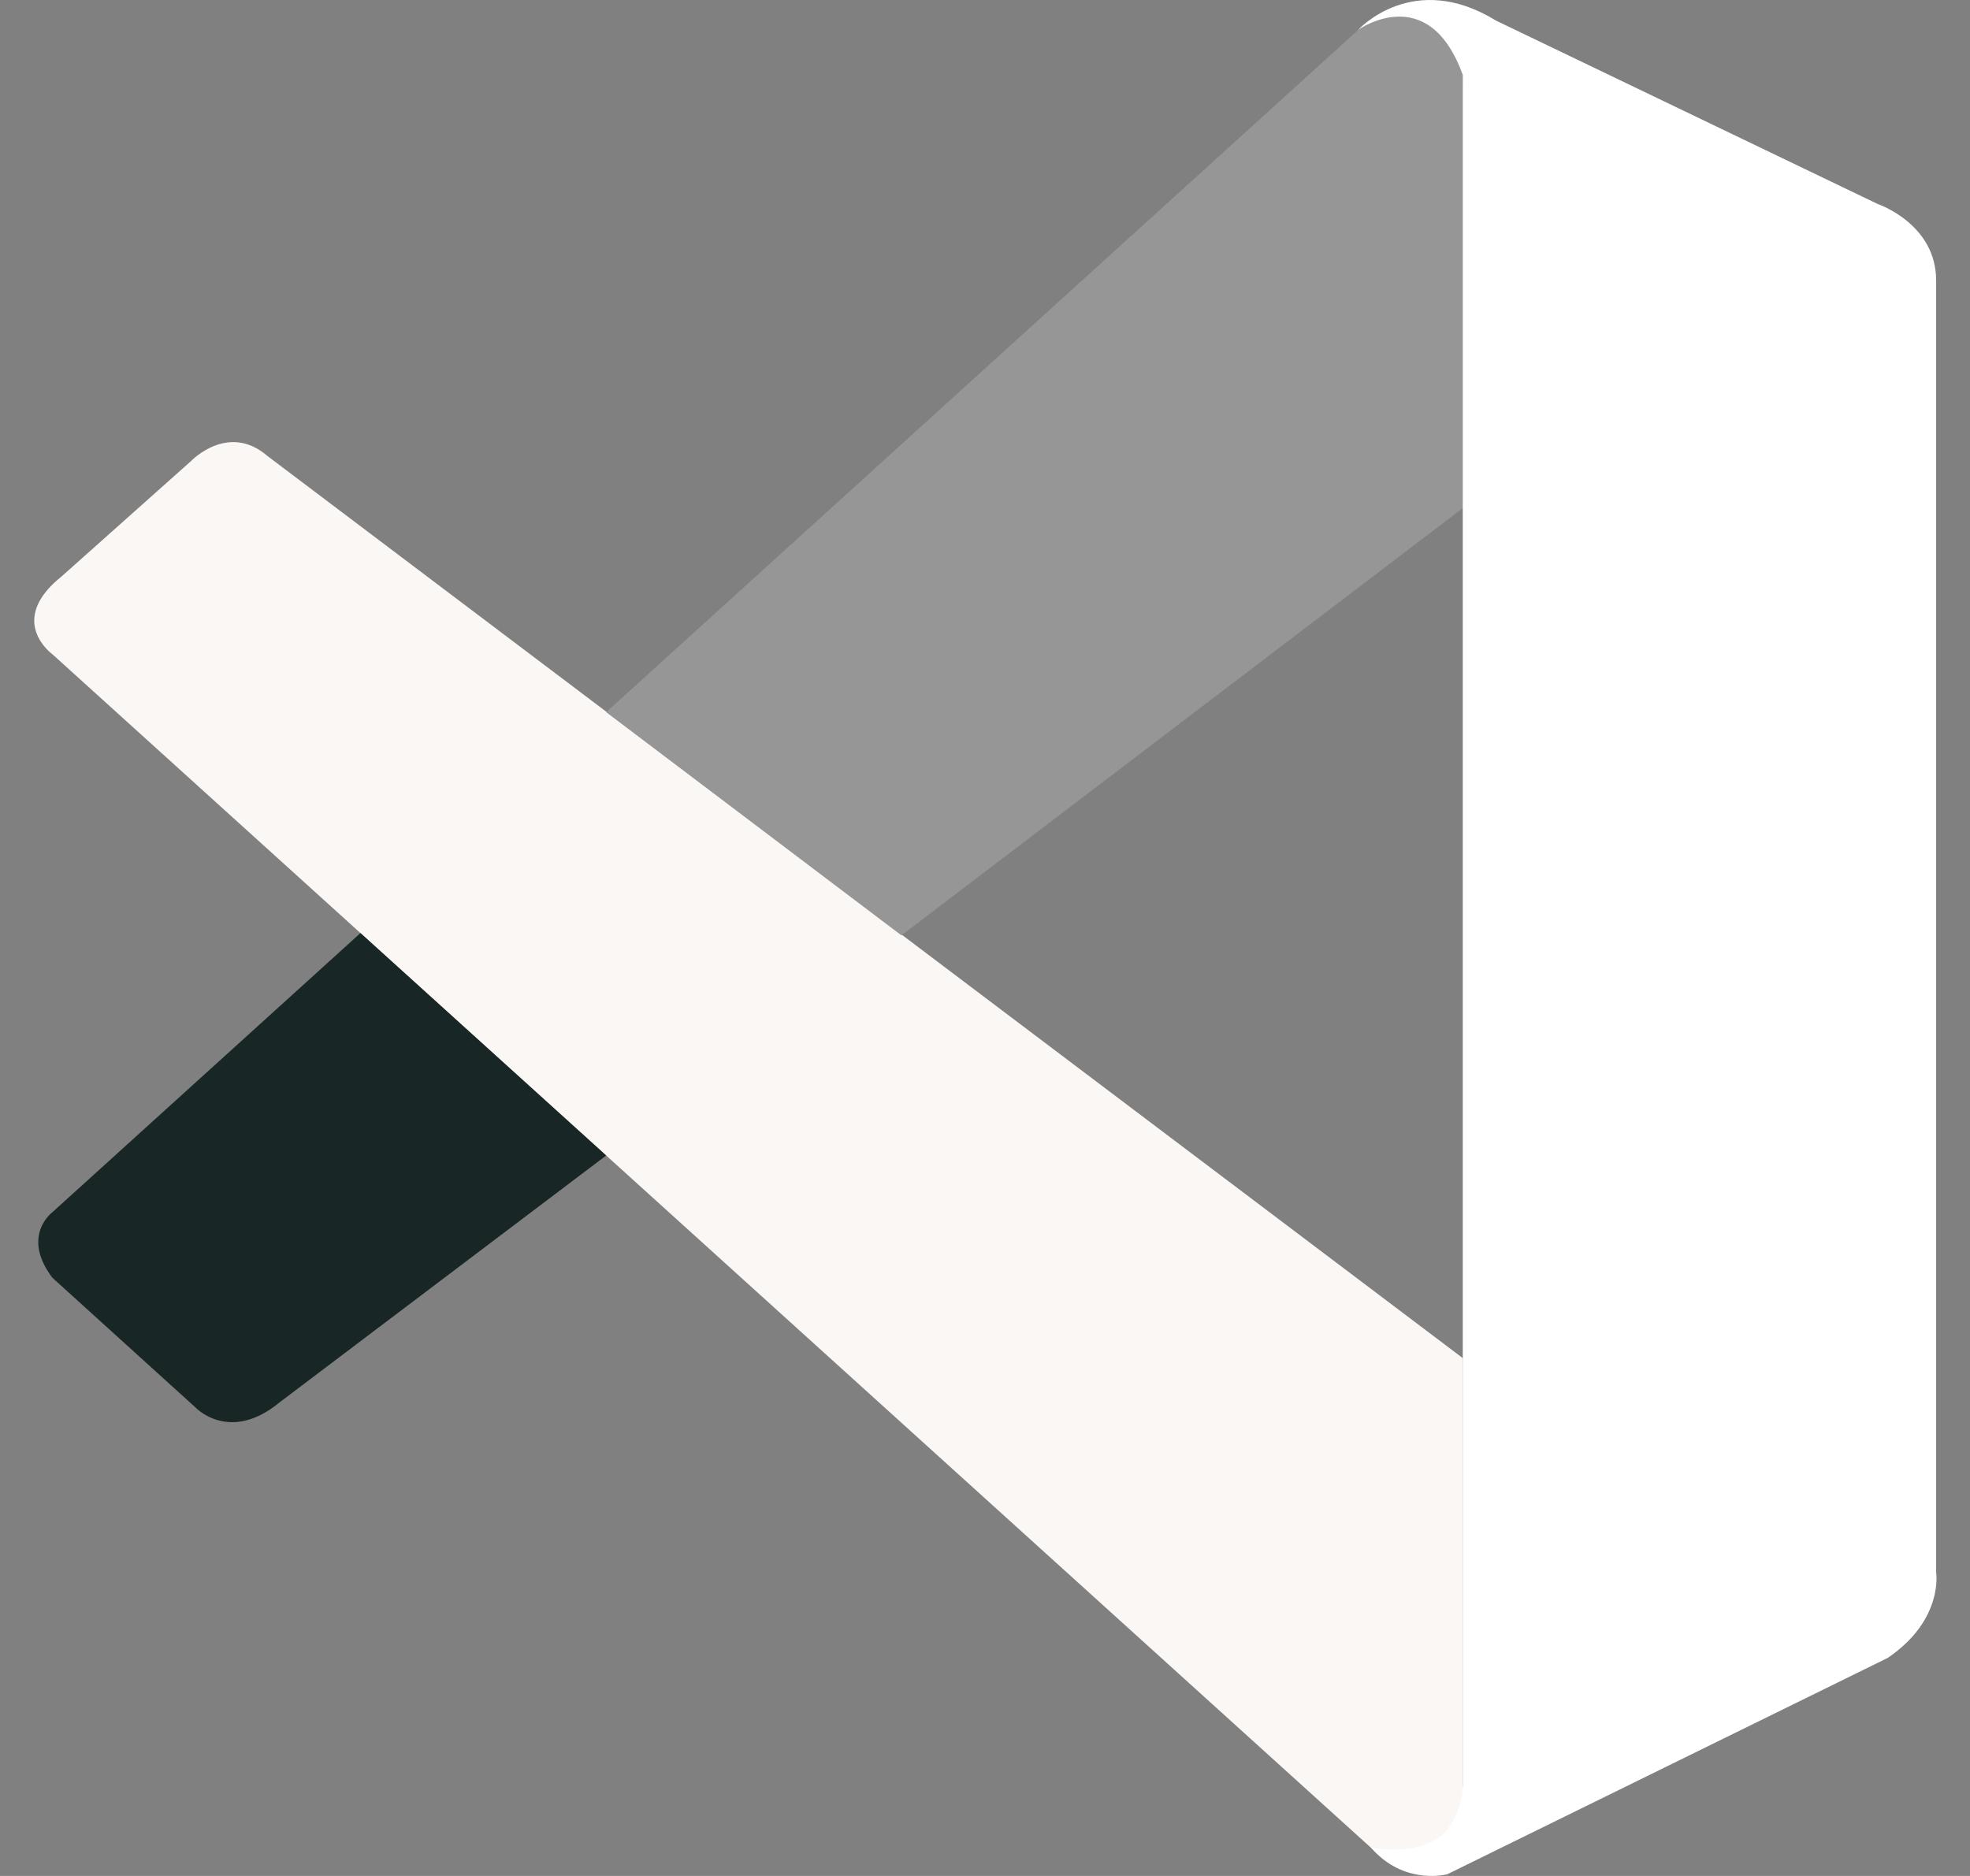
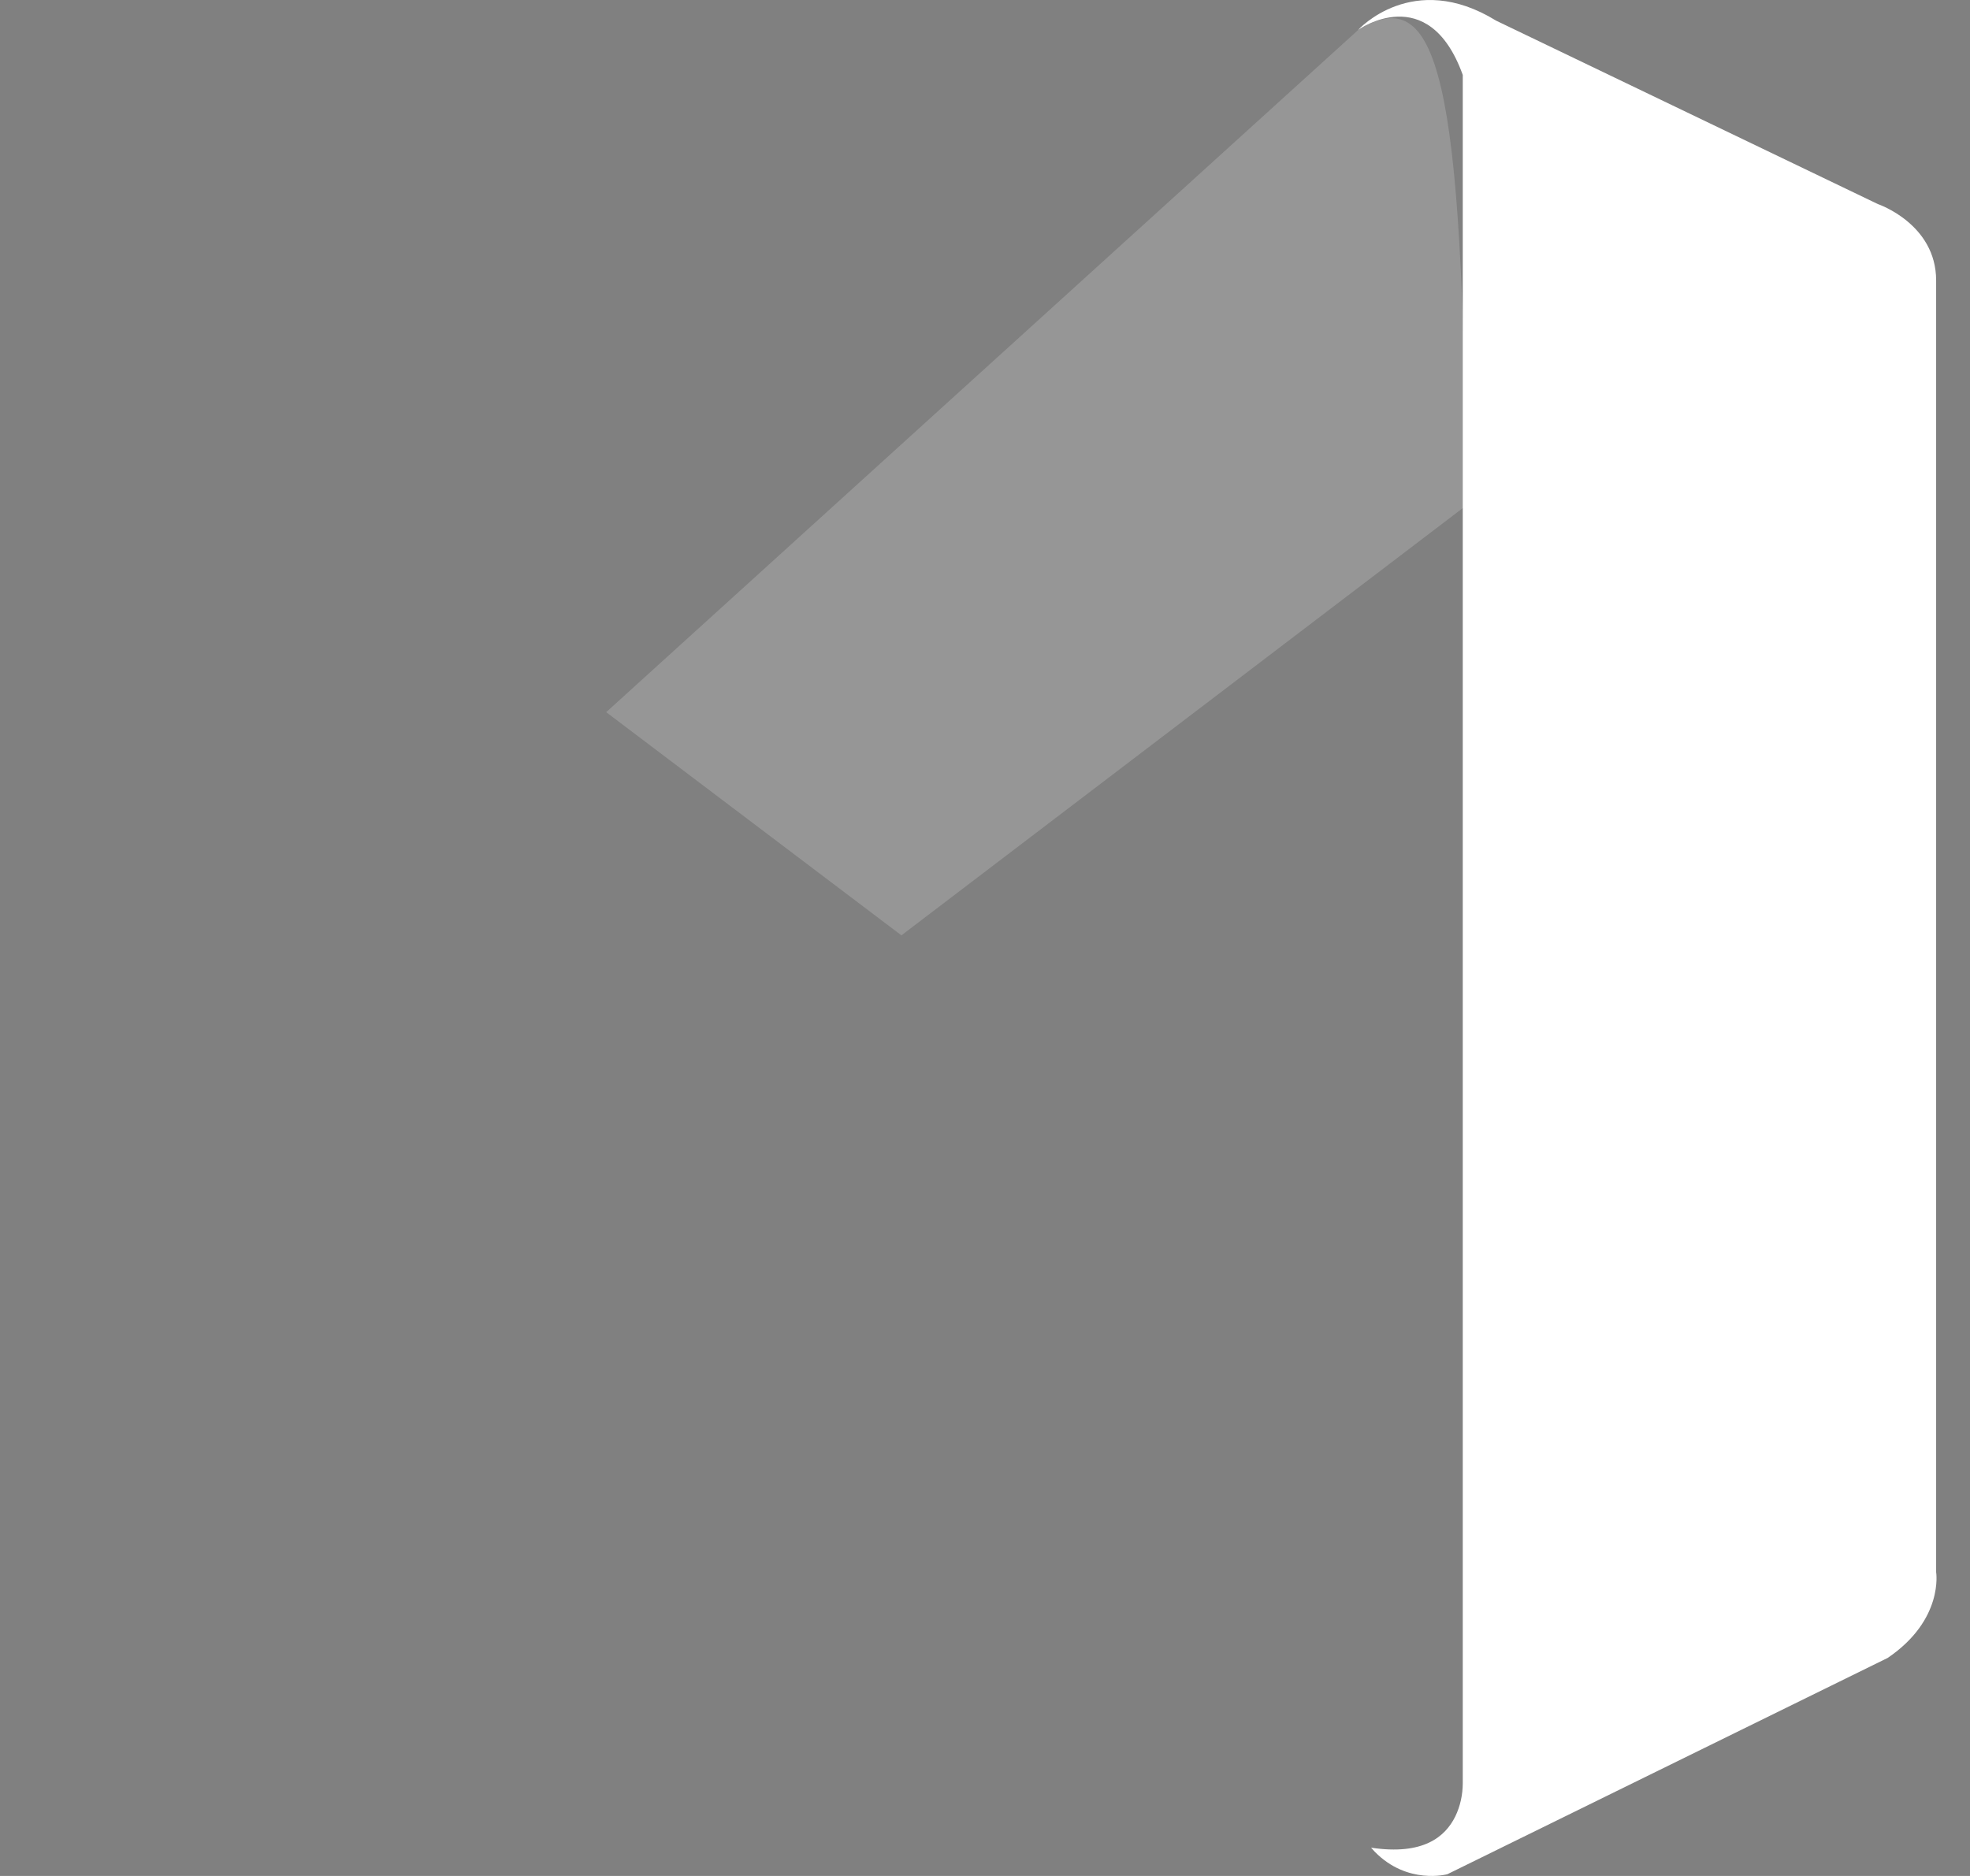
<svg xmlns="http://www.w3.org/2000/svg" width="42" height="40" viewBox="0 0 42 40" fill="none">
  <rect x="0" y="0" width="42" height="40" fill="#808080" stroke="none" />
-   <path d="M1.116 13.949C1.116 13.949 0.128 13.239 1.313 12.291L4.075 9.829C4.075 9.829 4.865 9 5.701 9.722L31.186 28.958V38.182C31.186 38.182 31.174 39.631 29.309 39.471L1.116 13.949Z" fill="#FAF7F4" />
-   <path d="M7.685 19.895L1.116 25.848C1.116 25.848 0.441 26.349 1.116 27.244L4.166 30.009C4.166 30.009 4.89 30.785 5.96 29.902L12.924 24.638L7.685 19.895Z" fill="#182725" />
-   <path d="M19.218 19.944L31.265 10.774L31.186 1.599C31.186 1.599 30.672 -0.404 28.956 0.639L12.924 15.185L19.218 19.944Z" fill="#969696" />
+   <path d="M19.218 19.944L31.265 10.774C31.186 1.599 30.672 -0.404 28.956 0.639L12.924 15.185L19.218 19.944Z" fill="#969696" />
  <path d="M29.309 39.483C30.009 40.197 30.857 39.963 30.857 39.963L40.245 35.351C41.447 34.535 41.278 33.521 41.278 33.521V5.98C41.278 4.77 40.035 4.351 40.035 4.351L31.898 0.441C30.12 -0.655 28.955 0.638 28.955 0.638C28.955 0.638 30.453 -0.437 31.186 1.598V38.014C31.186 38.265 31.133 38.511 31.026 38.732C30.812 39.163 30.346 39.565 29.231 39.397L29.309 39.483Z" fill="white" />
</svg>